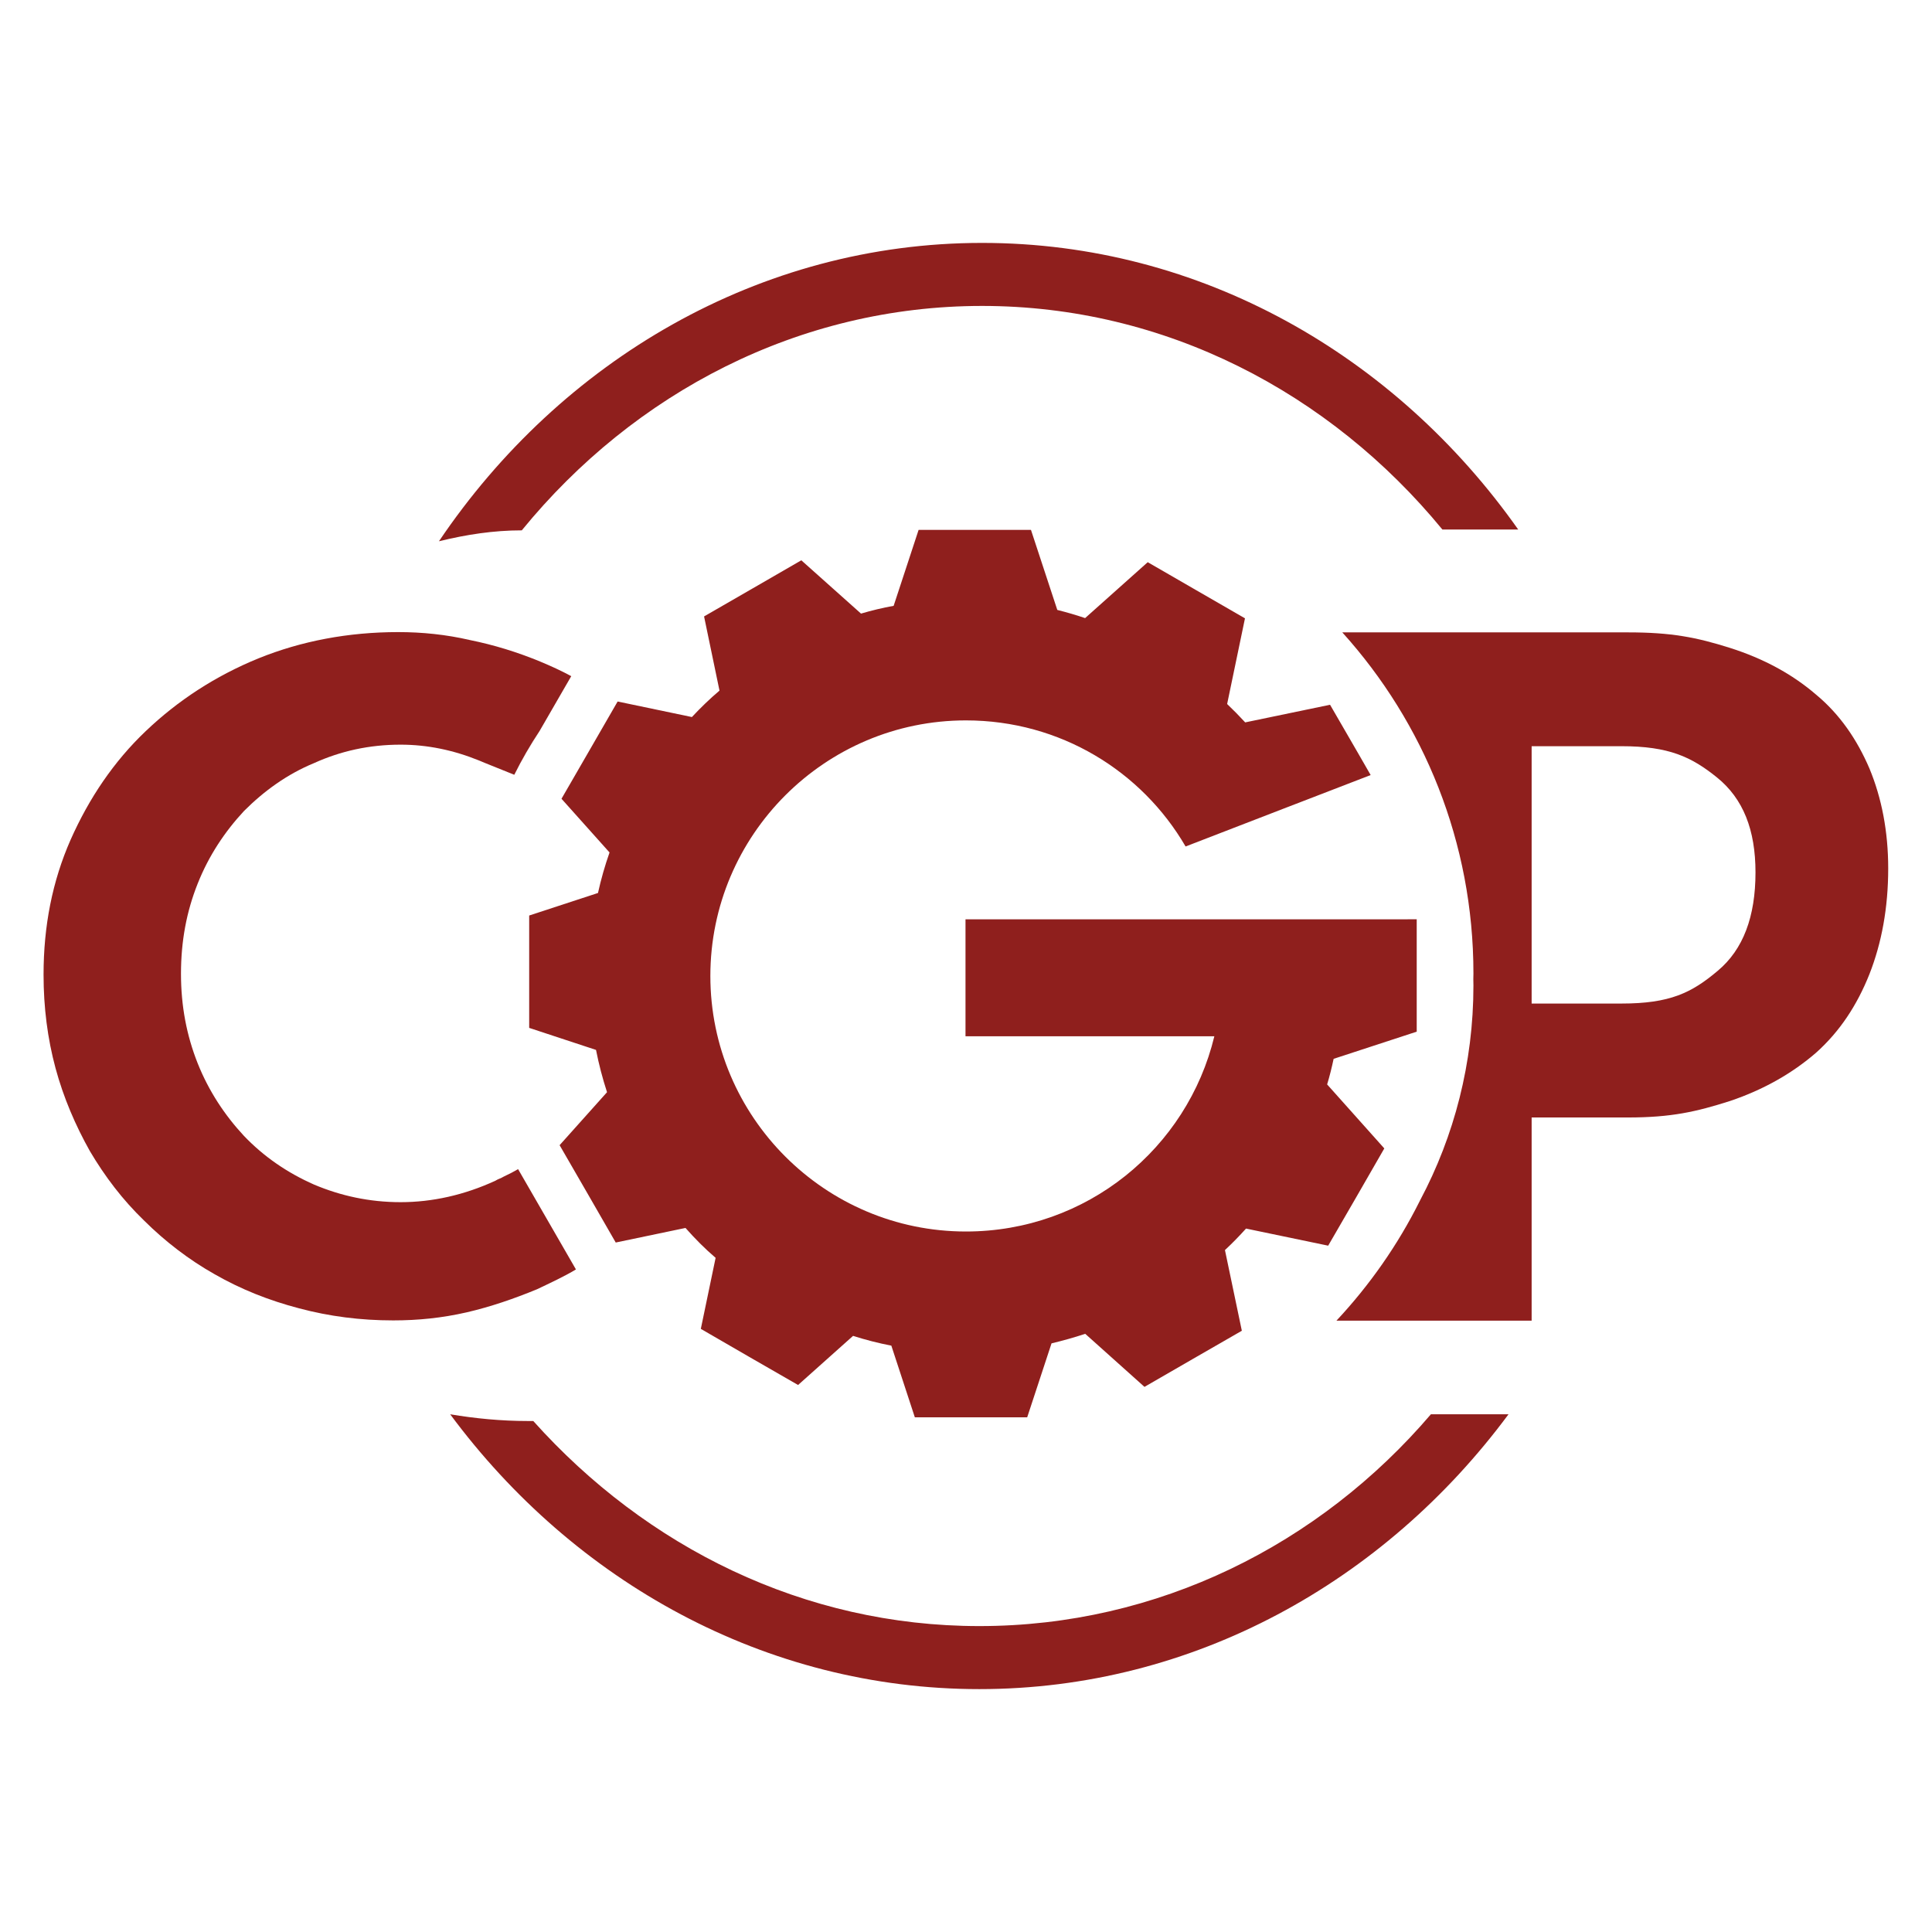
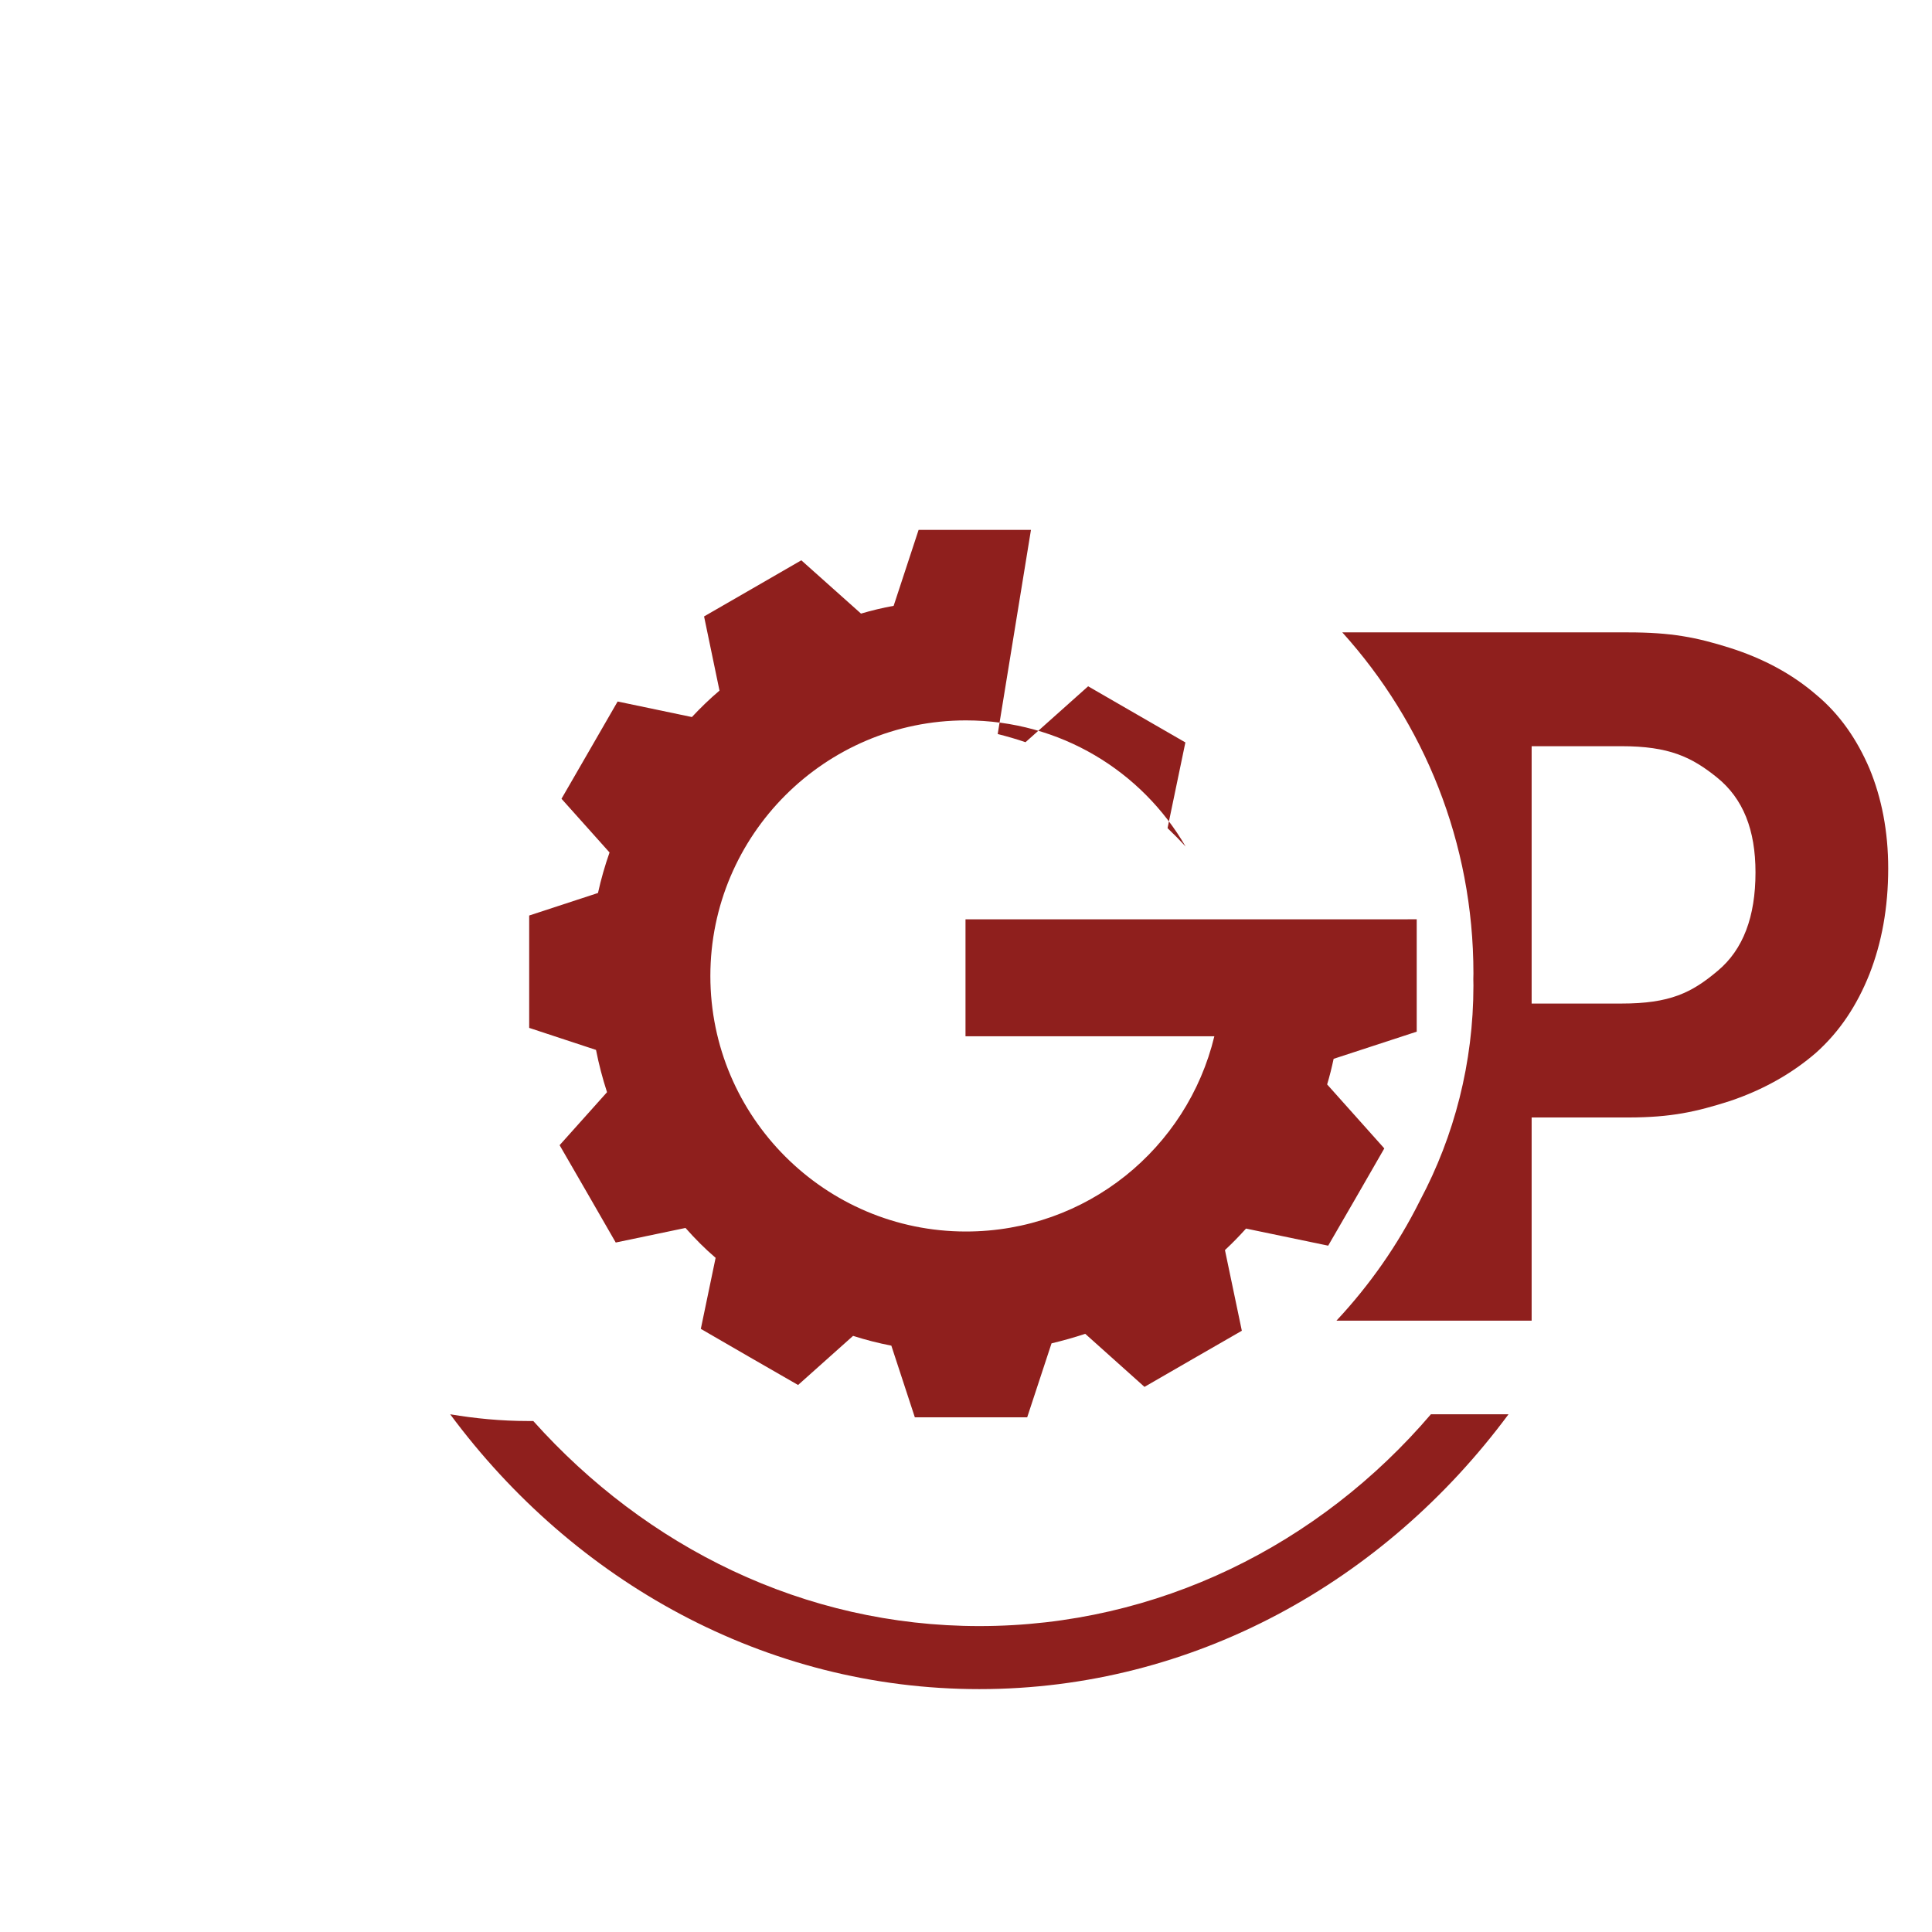
<svg xmlns="http://www.w3.org/2000/svg" xmlns:ns1="http://www.inkscape.org/namespaces/inkscape" xmlns:ns2="http://sodipodi.sourceforge.net/DTD/sodipodi-0.dtd" width="120mm" height="120mm" viewBox="0 0 120 120" version="1.1" id="svg1" ns1:version="1.4 (e7c3feb1, 2024-10-09)" ns2:docname="cgp-logo-20250209.svg" ns1:export-filename="cgp-logo-20250209-32px.png" ns1:export-xdpi="7.0999999" ns1:export-ydpi="7.0999999">
  <ns2:namedview id="namedview1" pagecolor="#ffffff" bordercolor="#000000" borderopacity="0.25" ns1:showpageshadow="2" ns1:pageopacity="0.0" ns1:pagecheckerboard="0" ns1:deskcolor="#d1d1d1" ns1:document-units="mm" ns1:zoom="1.4823793" ns1:cx="176.0683" ns1:cy="245.88848" ns1:window-width="1512" ns1:window-height="916" ns1:window-x="0" ns1:window-y="38" ns1:window-maximized="1" ns1:current-layer="layer1" />
  <defs id="defs1">
    <clipPath clipPathUnits="userSpaceOnUse" id="clipPath376">
      <path d="M 0,1000 H 1000 V 0 H 0 Z" transform="translate(-641.144,-499.125)" id="path376" />
    </clipPath>
    <clipPath clipPathUnits="userSpaceOnUse" id="clipPath378">
      <path d="M 0,1000 H 1000 V 0 H 0 Z" transform="translate(-495.484,-544.643)" id="path378" />
    </clipPath>
    <clipPath clipPathUnits="userSpaceOnUse" id="clipPath380">
      <path d="M 0,1000 H 1000 V 0 H 0 Z" transform="translate(-491.028,-380.024)" id="path380" />
    </clipPath>
    <clipPath clipPathUnits="userSpaceOnUse" id="clipPath382">
      <path d="M 0,1000 H 1000 V 0 H 0 Z" transform="translate(-491.028,-619.977)" id="path382" />
    </clipPath>
    <clipPath clipPathUnits="userSpaceOnUse" id="clipPath384">
      <path d="M 0,1000 H 1000 V 0 H 0 Z" transform="translate(-404.755,-437.051)" id="path384" />
    </clipPath>
    <clipPath clipPathUnits="userSpaceOnUse" id="clipPath376-2">
      <path d="M 0,1000 H 1000 V 0 H 0 Z" transform="translate(-641.144,-499.125)" id="path376-5" />
    </clipPath>
    <clipPath clipPathUnits="userSpaceOnUse" id="clipPath378-1">
      <path d="M 0,1000 H 1000 V 0 H 0 Z" transform="translate(-495.484,-544.643)" id="path378-3" />
    </clipPath>
    <clipPath clipPathUnits="userSpaceOnUse" id="clipPath380-9">
      <path d="M 0,1000 H 1000 V 0 H 0 Z" transform="translate(-491.028,-380.024)" id="path380-7" />
    </clipPath>
    <clipPath clipPathUnits="userSpaceOnUse" id="clipPath382-3">
      <path d="M 0,1000 H 1000 V 0 H 0 Z" transform="translate(-491.028,-619.977)" id="path382-7" />
    </clipPath>
    <clipPath clipPathUnits="userSpaceOnUse" id="clipPath384-5">
      <path d="M 0,1000 H 1000 V 0 H 0 Z" transform="translate(-404.755,-437.051)" id="path384-0" />
    </clipPath>
  </defs>
  <g ns1:label="Layer 1" ns1:groupmode="layer" id="layer1" transform="translate(-62.501,-121.398)">
    <g id="g1" transform="translate(2.726,15.09)">
      <path id="path375" d="m -9,0 c -4.763,-4.02 -8.711,-5.944 -17.476,-5.944 h -16.32 v 46.737 h 16.32 c 8.612,0 12.713,-1.943 17.343,-5.678 4.763,-3.849 6.992,-9.527 6.992,-17.243 C -2.141,9.832 -4.37,3.868 -9,0 m 27.551,36.753 c -2.248,5.24 -5.373,9.832 -9.698,13.414 -4.288,3.695 -9.507,6.535 -15.624,8.479 C -12.867,60.569 -17.407,61.465 -25.294,61.465 H -77.183 c 14.804,-16.404 23.816,-38.106 23.816,-61.941 0,-0.343 0,-0.667 -0.019,-1.009 0.019,-0.401 0.019,-0.782 0.019,-1.182 0,-14.062 -3.487,-27.341 -9.659,-38.963 -0.02,-0.058 -0.038,-0.096 -0.077,-0.152 -3.982,-7.984 -9.107,-15.3 -15.147,-21.759 h 35.454 v 36.905 h 17.502 c 7.887,0 12.427,1.048 18.523,2.991 6.117,2.058 11.336,5.049 15.624,8.765 C 13.178,-11.013 16.303,-6.249 18.551,-0.609 c 2.228,5.677 3.41,12.06 3.41,19.205 0,6.707 -1.182,12.785 -3.41,18.157" style="fill:#8f1f1d;fill-opacity:1;fill-rule:nonzero;stroke:none" transform="matrix(0.342,0,0,-0.342,169.544,166.607)" clip-path="url(#clipPath376-2)" ns2:nodetypes="csccscsccccscscscccccscccsc" />
-       <path id="path377" d="m 0,0 c 17.147,0 31.952,-9.24 39.896,-22.901 l 18.292,7.068 2.628,1.01 12.69,4.896 -2.268,3.945 -5.105,8.821 -15.414,-3.201 c -1.048,1.143 -2.154,2.267 -3.278,3.335 l 3.24,15.565 -8.822,5.088 -8.84,5.105 -11.374,-10.154 c -1.659,0.571 -3.335,1.048 -5.05,1.485 L 11.813,34.601 H -8.593 l -4.534,-13.795 c -2.02,-0.362 -3.982,-0.838 -5.926,-1.41 l -10.841,9.679 -8.84,-5.106 -8.822,-5.087 2.801,-13.471 c -1.753,-1.486 -3.43,-3.105 -5.011,-4.802 l -13.489,2.821 -5.088,-8.822 -5.106,-8.84 8.726,-9.755 c -0.838,-2.382 -1.543,-4.84 -2.095,-7.336 v -0.019 l -12.499,-4.096 v -20.406 l 12.137,-4.001 c 0.514,-2.61 1.181,-5.164 2,-7.678 l -8.612,-9.623 5.106,-8.839 5.087,-8.841 12.671,2.648 c 1.696,-1.925 3.525,-3.772 5.468,-5.429 l -2.686,-12.9 8.821,-5.106 8.841,-5.087 9.983,8.917 h 0.019 c 2.268,-0.724 4.573,-1.315 6.936,-1.772 l 4.267,-13.013 h 20.406 l 4.42,13.432 h 0.019 c 2.058,0.495 4.097,1.067 6.059,1.715 0.02,0 0.02,0 0.038,0.019 l 10.765,-9.641 8.841,5.106 8.84,5.087 -3.067,14.652 c 1.333,1.239 2.61,2.553 3.829,3.906 l 14.919,-3.105 5.106,8.821 5.087,8.841 -10.383,11.622 c 0.457,1.505 0.838,3.048 1.18,4.648 l 15.09,4.935 v 20.406 H 57.235 -0.076 V -57.368 H 45.117 C 40.201,-77.735 21.93,-92.825 0,-92.825 c -25.588,0 -46.413,20.824 -46.413,46.412 C -46.413,-20.825 -25.588,0 0,0" style="fill:#8f1f1d;fill-opacity:1;fill-rule:nonzero;stroke:none" transform="matrix(0.342,0,0,-0.342,119.77,151.053)" clip-path="url(#clipPath378-1)" />
+       <path id="path377" d="m 0,0 c 17.147,0 31.952,-9.24 39.896,-22.901 c -1.048,1.143 -2.154,2.267 -3.278,3.335 l 3.24,15.565 -8.822,5.088 -8.84,5.105 -11.374,-10.154 c -1.659,0.571 -3.335,1.048 -5.05,1.485 L 11.813,34.601 H -8.593 l -4.534,-13.795 c -2.02,-0.362 -3.982,-0.838 -5.926,-1.41 l -10.841,9.679 -8.84,-5.106 -8.822,-5.087 2.801,-13.471 c -1.753,-1.486 -3.43,-3.105 -5.011,-4.802 l -13.489,2.821 -5.088,-8.822 -5.106,-8.84 8.726,-9.755 c -0.838,-2.382 -1.543,-4.84 -2.095,-7.336 v -0.019 l -12.499,-4.096 v -20.406 l 12.137,-4.001 c 0.514,-2.61 1.181,-5.164 2,-7.678 l -8.612,-9.623 5.106,-8.839 5.087,-8.841 12.671,2.648 c 1.696,-1.925 3.525,-3.772 5.468,-5.429 l -2.686,-12.9 8.821,-5.106 8.841,-5.087 9.983,8.917 h 0.019 c 2.268,-0.724 4.573,-1.315 6.936,-1.772 l 4.267,-13.013 h 20.406 l 4.42,13.432 h 0.019 c 2.058,0.495 4.097,1.067 6.059,1.715 0.02,0 0.02,0 0.038,0.019 l 10.765,-9.641 8.841,5.106 8.84,5.087 -3.067,14.652 c 1.333,1.239 2.61,2.553 3.829,3.906 l 14.919,-3.105 5.106,8.821 5.087,8.841 -10.383,11.622 c 0.457,1.505 0.838,3.048 1.18,4.648 l 15.09,4.935 v 20.406 H 57.235 -0.076 V -57.368 H 45.117 C 40.201,-77.735 21.93,-92.825 0,-92.825 c -25.588,0 -46.413,20.824 -46.413,46.412 C -46.413,-20.825 -25.588,0 0,0" style="fill:#8f1f1d;fill-opacity:1;fill-rule:nonzero;stroke:none" transform="matrix(0.342,0,0,-0.342,119.77,151.053)" clip-path="url(#clipPath378-1)" />
      <path id="path379" d="m 0,0 c -34.192,0 -64.872,14.348 -86.853,37.244 h -1.068 c -5.19,0 -10.228,0.459 -15.111,1.222 C -78.916,8.091 -41.671,-11.448 0,-11.448 c 41.672,0 78.916,19.539 103.033,49.914 H 87.921 C 66.246,14.807 34.802,0 0,0" style="fill:#8f1f1d;fill-opacity:1;fill-rule:nonzero;stroke:none" transform="matrix(0.319,0,0,-0.342,120.604,207.307)" clip-path="url(#clipPath380-9)" />
-       <path id="path381" d="m 0,0 c 35.719,0 67.925,-15.723 89.905,-40.604 h 14.808 C 80.747,-9.007 42.739,11.447 0,11.447 c -43.503,0 -82.274,-21.369 -106.086,-54.187 5.343,1.22 10.686,1.983 16.181,1.983 C -67.925,-15.723 -35.718,0 0,0" style="fill:#8f1f1d;fill-opacity:1;fill-rule:nonzero;stroke:none" transform="matrix(0.318,0,0,-0.342,120.774,125.31)" clip-path="url(#clipPath382-3)" />
-       <path id="path383" d="m 0,0 c 4.344,1.01 8.555,2.458 12.765,4.192 2.439,1.162 4.916,2.305 7.069,3.601 C 19.827,7.801 19.82,7.81 19.814,7.817 16.317,13.88 12.821,19.942 9.325,26.004 8.934,25.79 8.543,25.575 8.153,25.36 L 8.152,25.358 6.687,24.636 C 6.249,24.35 5.639,24.197 5.22,23.911 -0.438,21.302 -6.25,20.006 -12.022,20.006 c -5.678,0 -10.88,1.162 -15.681,3.181 -4.916,2.172 -9.127,5.069 -12.747,8.841 -3.505,3.773 -6.401,8.136 -8.421,13.203 -2.02,5.088 -3.029,10.442 -3.029,16.253 0,5.925 1.009,11.298 3.029,16.367 2.02,5.087 4.916,9.43 8.421,13.203 3.62,3.62 7.831,6.687 12.747,8.707 4.801,2.173 10.003,3.335 15.681,3.335 4.839,0 9.583,-0.972 14.308,-2.897 l 1.048,-0.438 5.297,-2.134 c 1.371,2.763 2.915,5.411 4.592,7.964 l -4.592,-7.964 10.346,17.91 c -1.791,0.972 -3.716,1.848 -5.64,2.649 -4.192,1.733 -8.421,3.029 -12.747,3.905 -4.344,1.01 -8.707,1.448 -13.051,1.448 -8.993,0 -17.547,-1.601 -25.397,-4.782 -7.831,-3.201 -14.652,-7.679 -20.444,-13.203 -5.792,-5.507 -10.289,-12.175 -13.642,-19.721 -3.315,-7.525 -4.915,-15.661 -4.915,-24.502 0,-5.963 0.723,-11.602 2.171,-16.976 1.448,-5.373 3.64,-10.441 6.25,-15.089 2.743,-4.63 5.925,-8.822 9.85,-12.614 3.773,-3.753 8.136,-7.106 12.766,-9.716 4.782,-2.744 9.85,-4.764 15.375,-6.211 5.507,-1.468 11.165,-2.192 17.091,-2.192 4.515,0 8.859,0.439 13.356,1.467" style="fill:#8f1f1d;fill-opacity:1;fill-rule:nonzero;stroke:none" transform="matrix(0.342,0,0,-0.342,88.766,187.819)" clip-path="url(#clipPath384-5)" />
    </g>
  </g>
</svg>